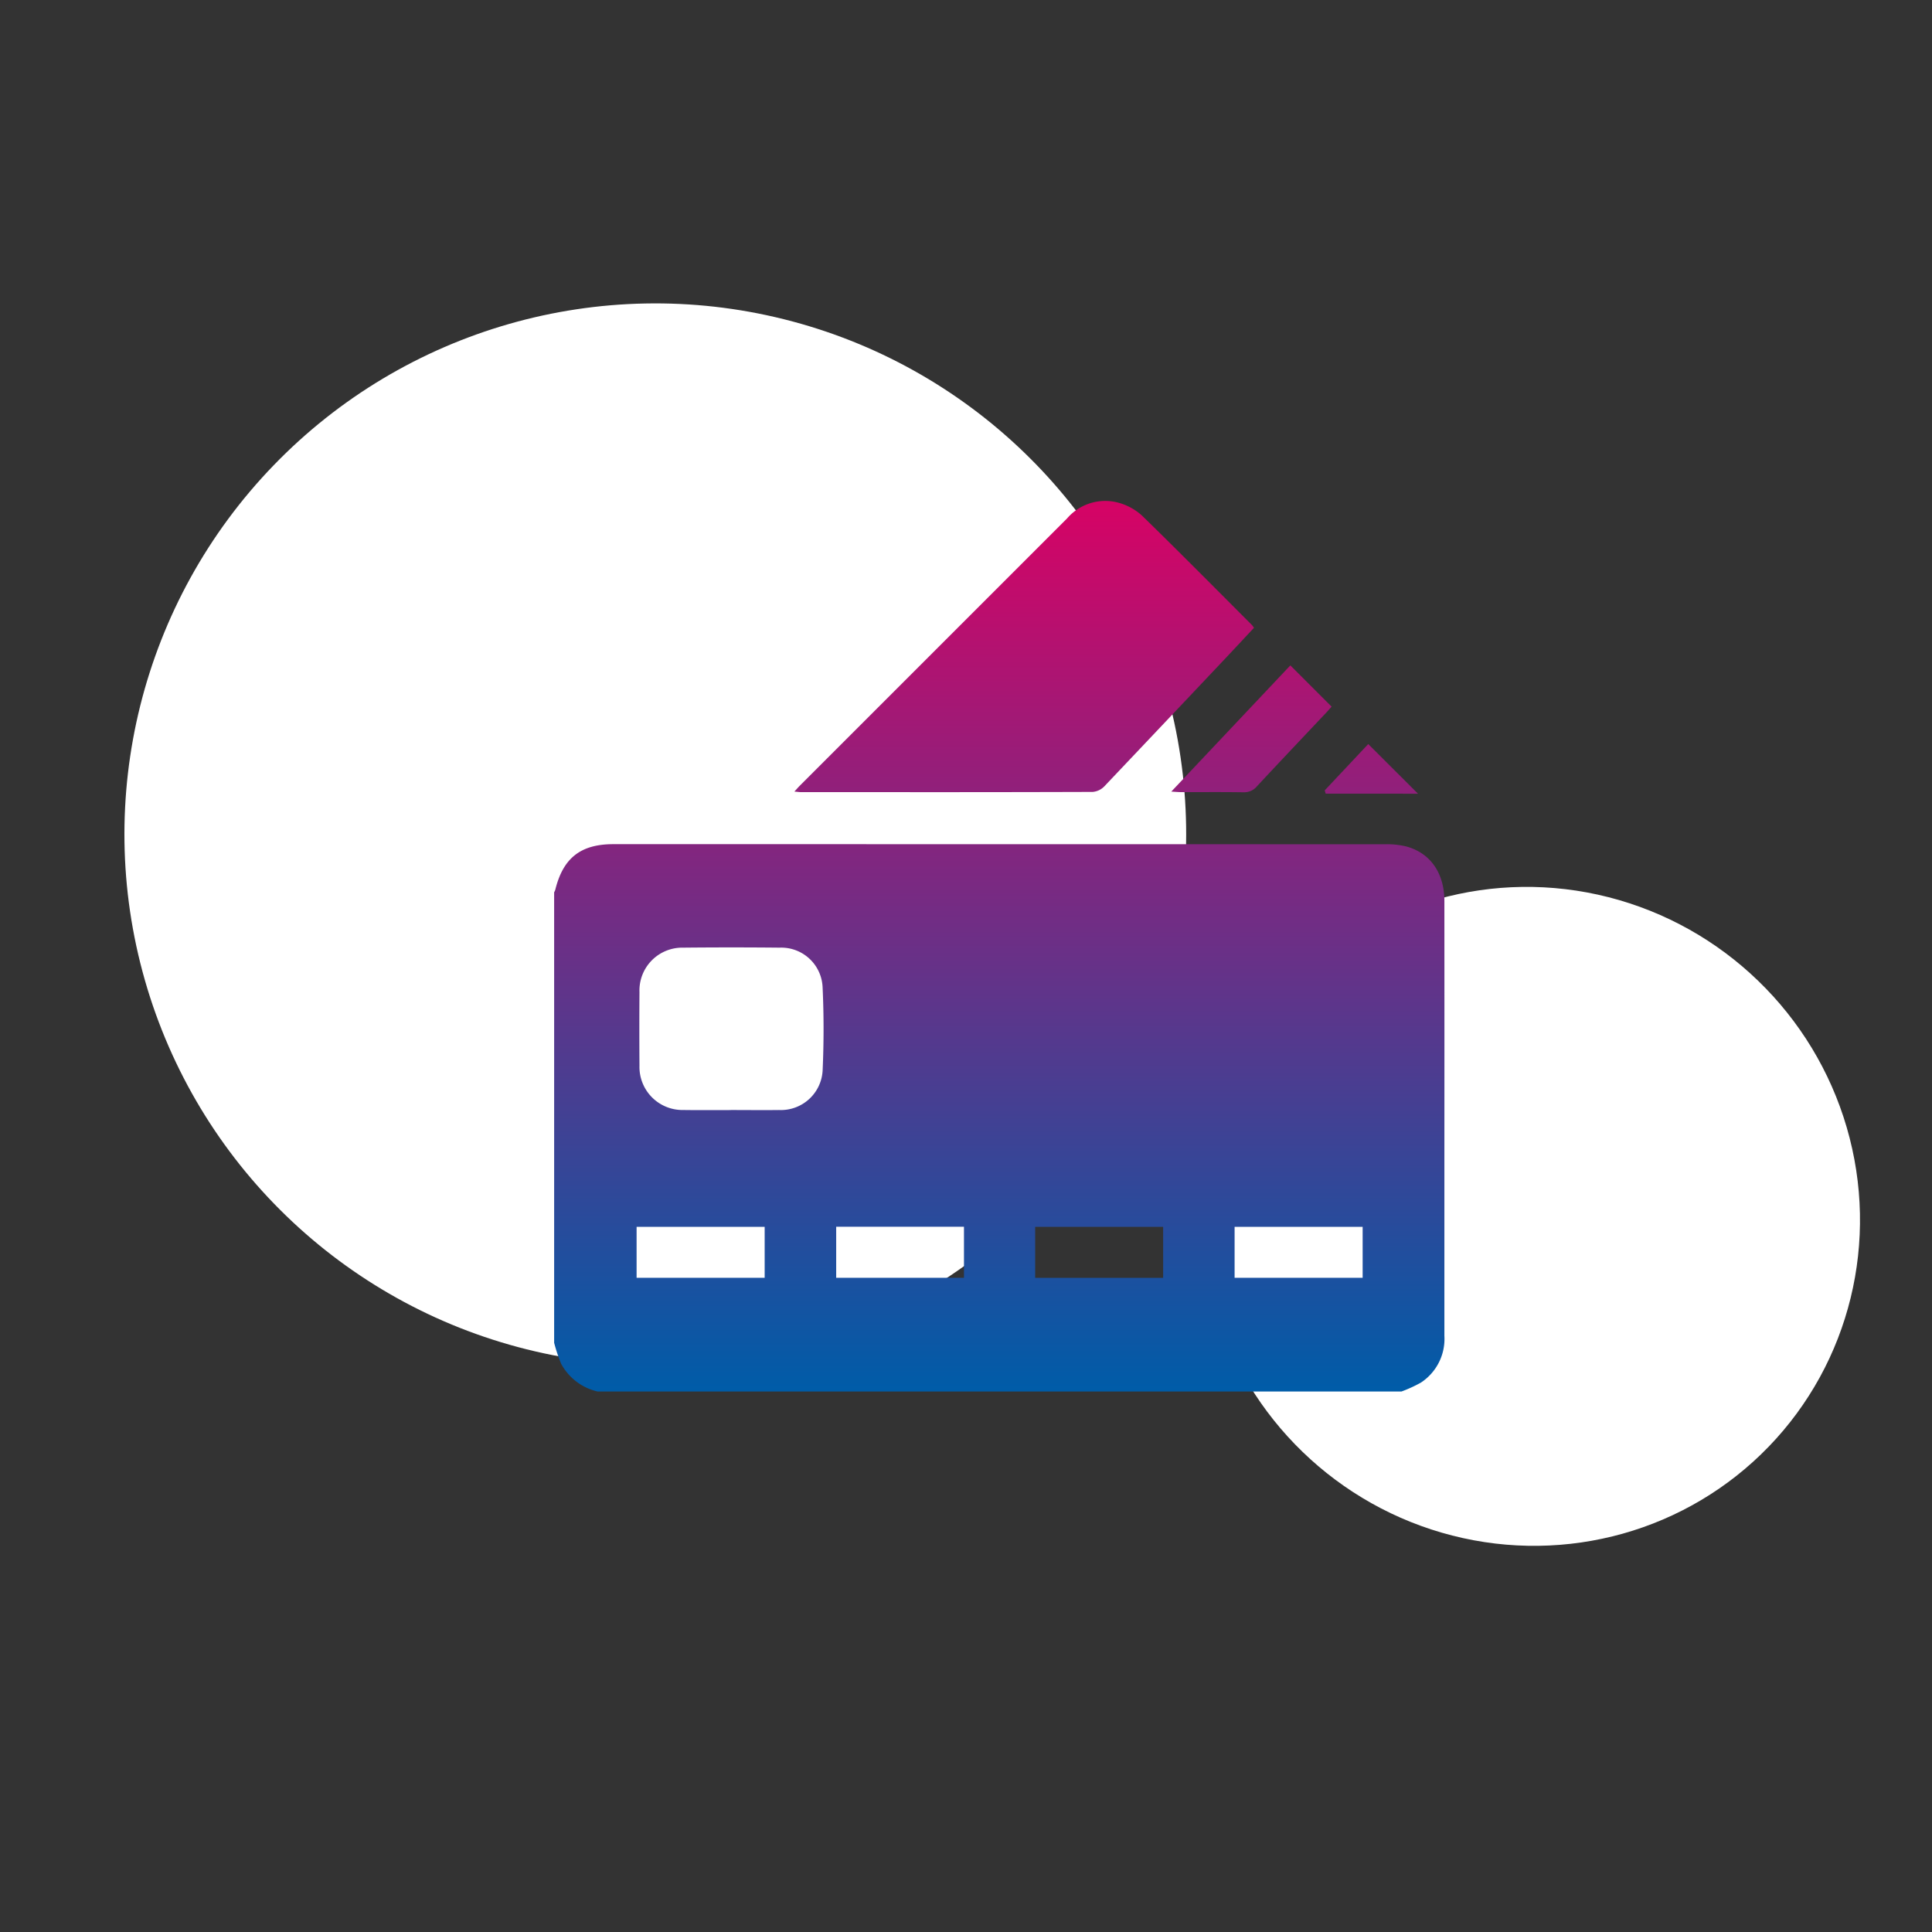
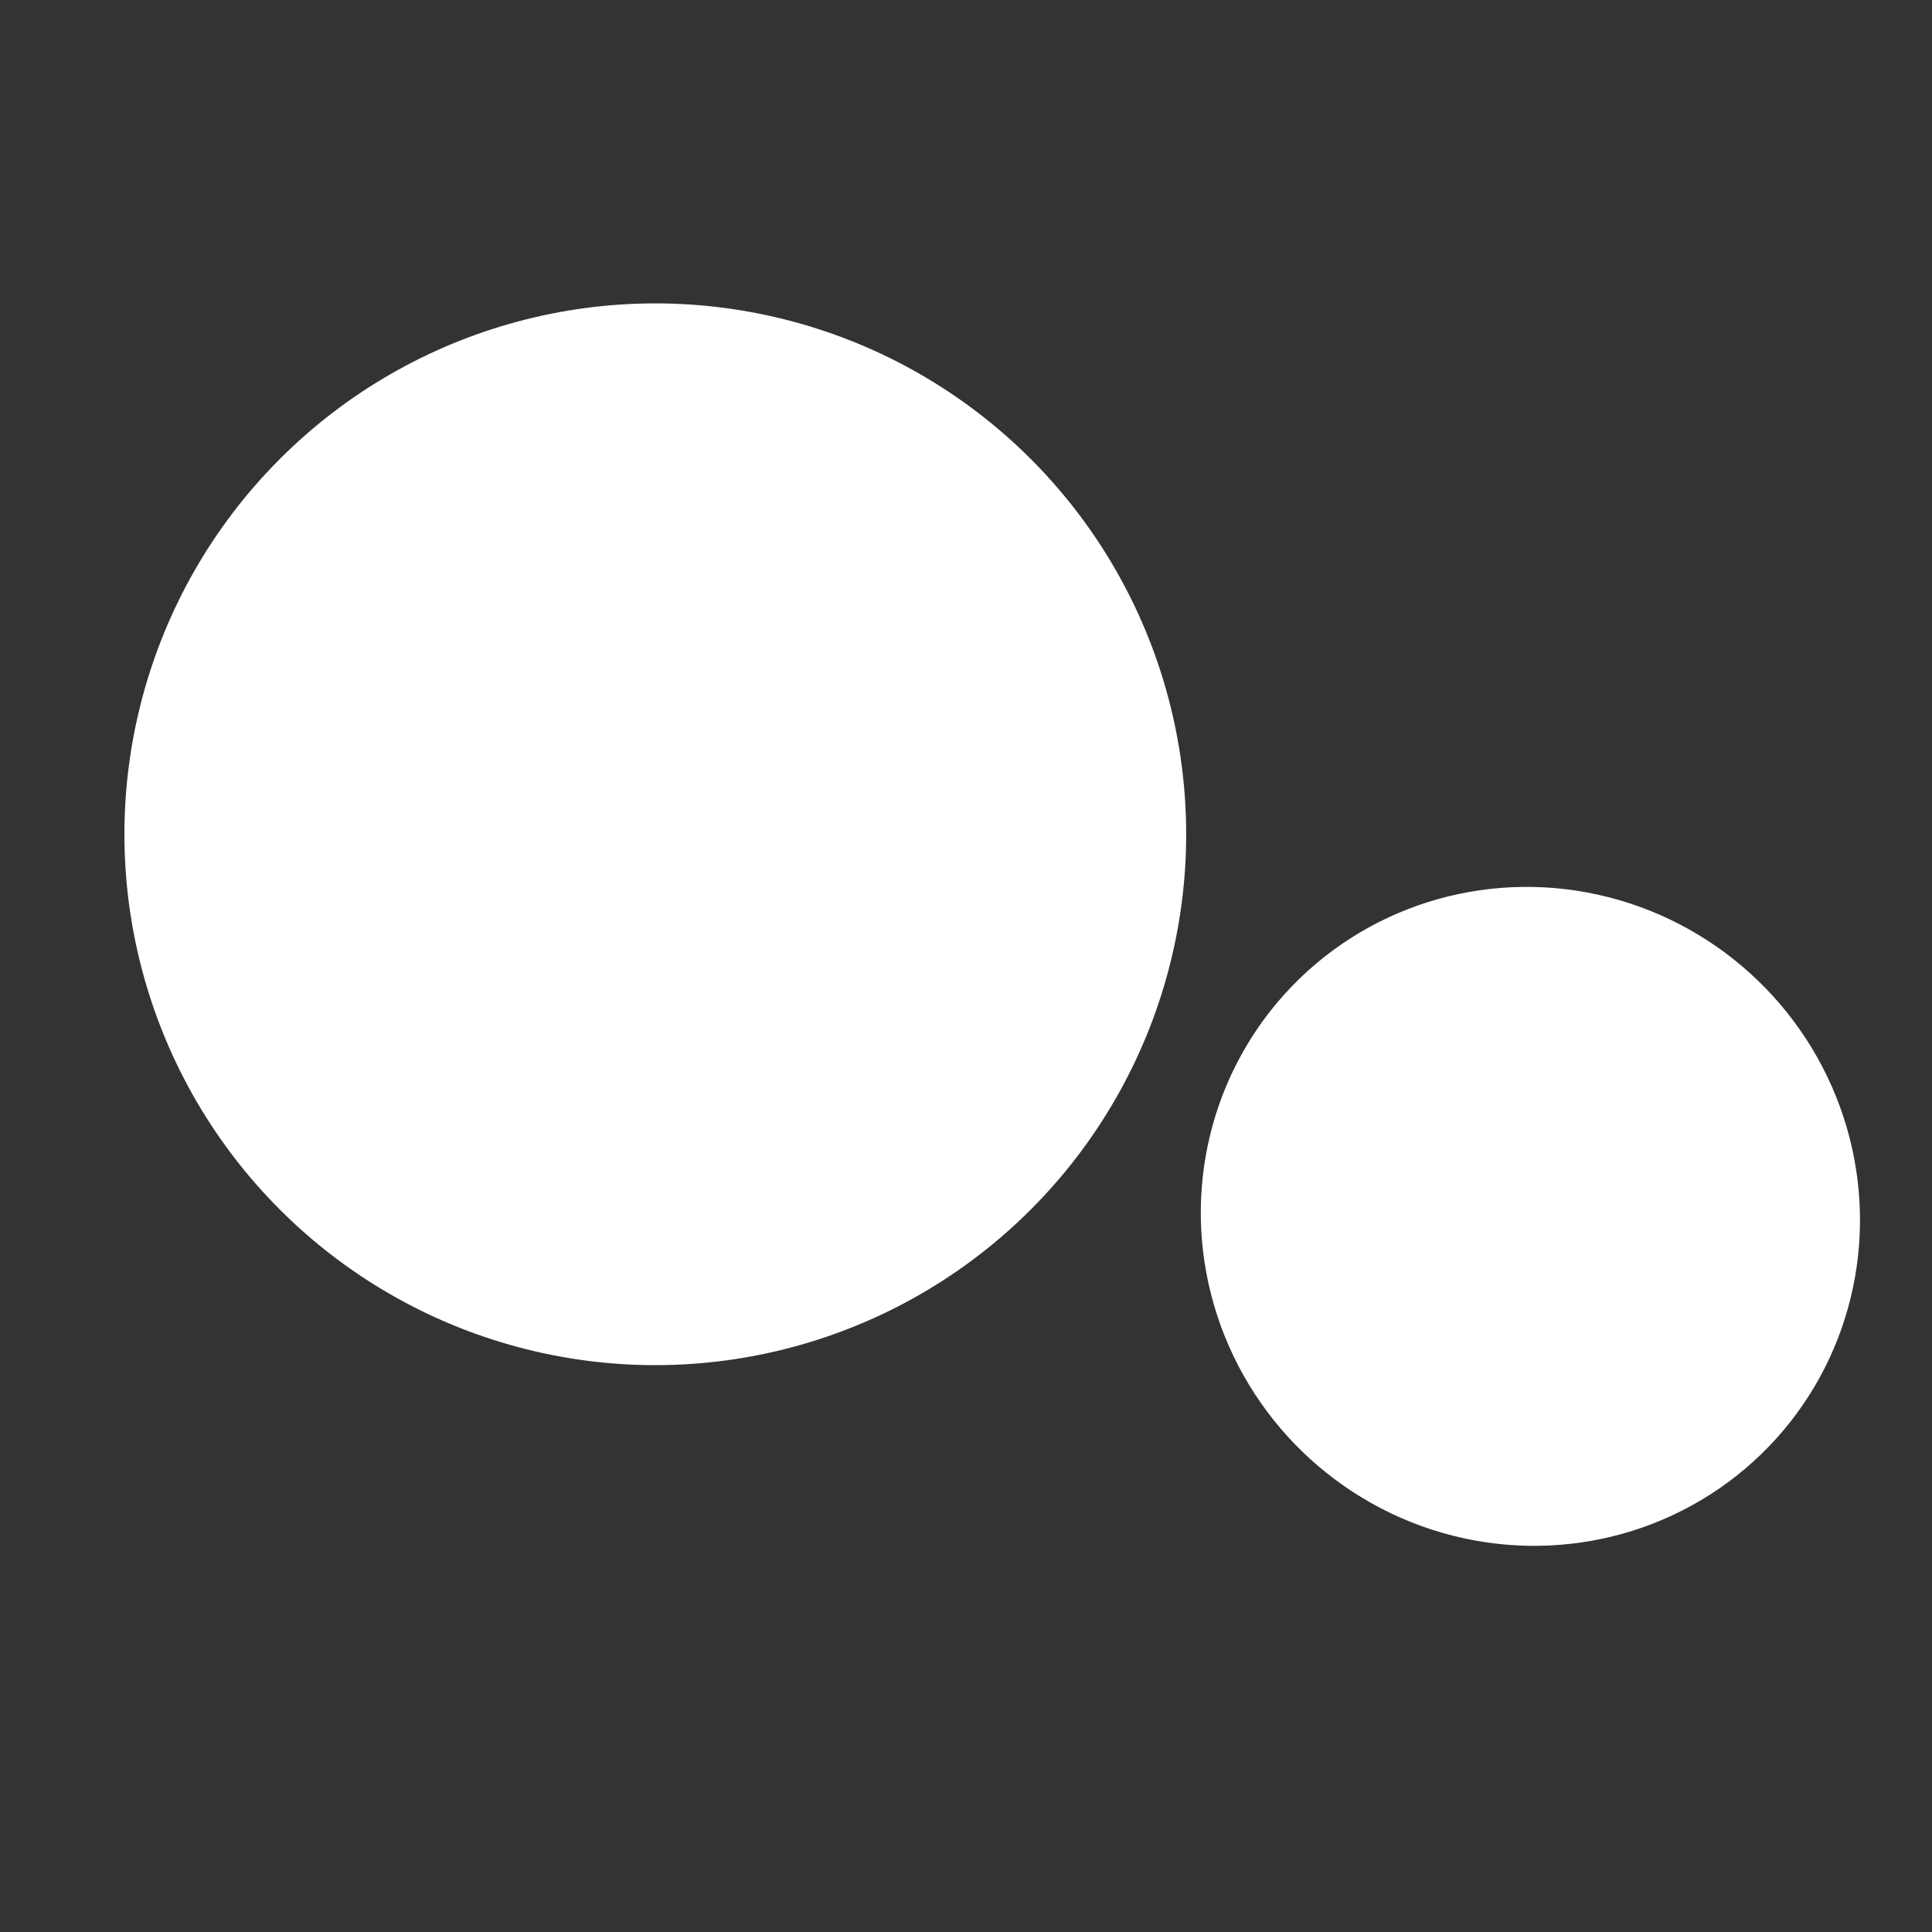
<svg xmlns="http://www.w3.org/2000/svg" width="221" height="221" viewBox="0 0 221 221">
  <rect x="0" y="0" width="221" height="221" fill="#333333" stroke="none" />
  <defs>
    <clipPath id="clip-path">
      <rect id="Rechteck_214" data-name="Rechteck 214" width="221" height="221" transform="translate(7013 6220)" fill="none" stroke="#707070" stroke-width="1" />
    </clipPath>
    <linearGradient id="linear-gradient" x1="0.5" x2="0.5" y2="1" gradientUnits="objectBoundingBox">
      <stop offset="0" stop-color="#d60365" />
      <stop offset="1" stop-color="#005ca8" />
    </linearGradient>
  </defs>
  <g id="Gruppe_maskieren_24" data-name="Gruppe maskieren 24" transform="translate(-7013 -6220)" clip-path="url(#clip-path)">
    <g id="Gruppe_190" data-name="Gruppe 190" transform="translate(-1.051 9.39)">
      <ellipse id="Ellipse_53" data-name="Ellipse 53" cx="37.908" cy="37.482" rx="37.908" ry="37.482" transform="matrix(-0.719, -0.695, 0.695, -0.719, 7190.318, 6403.045)" fill="#fff" />
      <circle id="Ellipse_52" data-name="Ellipse 52" cx="60.726" cy="60.726" r="60.726" transform="matrix(-0.719, -0.695, 0.695, -0.719, 7090.468, 6391.909)" fill="#fff" />
-       <path id="Vereinigungsmenge_32" data-name="Vereinigungsmenge 32" d="M4.975,101.889A6.349,6.349,0,0,1,.8,98.714a18.786,18.786,0,0,1-.8-2.4V44.782a1.628,1.628,0,0,0,.126-.269c.891-3.647,2.9-5.235,6.641-5.235q44.172,0,88.343.01a9.169,9.169,0,0,1,2.36.252c2.766.743,4.362,3.053,4.364,6.242q.01,14.72,0,29.442,0,10.145,0,20.291a5.972,5.972,0,0,1-2.683,5.351,15.555,15.555,0,0,1-2.231,1.024Zm50.051-13H69.664V83.05H55.026ZM9.432,88.882H24.081V83.051H9.432Zm68.405,0H92.484v-5.83H77.837Zm-45.574,0H46.88V83.041H32.263ZM20.256,69.688c1.824,0,3.647.022,5.47,0a4.78,4.78,0,0,0,4.991-4.638c.136-3.109.137-6.234-.006-9.343a4.733,4.733,0,0,0-4.923-4.591q-5.519-.056-11.04,0a4.894,4.894,0,0,0-4.987,5.074q-.03,4.226,0,8.452a4.921,4.921,0,0,0,5.023,5.044c1.246.019,2.492.014,3.738.011q.712,0,1.425,0Zm68-36.187c-.036-.126-.074-.25-.11-.376l4.98-5.3,5.69,5.679Zm-9.4-.159c-1.642-.026-3.286-.023-4.928-.019-.744,0-1.488,0-2.232,0-.288,0-.575-.03-1.1-.059L84.214,18.827l4.717,4.717c-.133.151-.339.4-.561.635C85.711,27,83.04,29.812,80.4,32.65a1.887,1.887,0,0,1-1.5.692Zm-50.594-.017c-.195,0-.389-.031-.78-.063.289-.315.433-.487.592-.646q15.3-15.3,30.6-30.6A5.754,5.754,0,0,1,64.645.245,6.513,6.513,0,0,1,67.282,1.73c4.228,4.12,8.377,8.319,12.552,12.494a2.714,2.714,0,0,1,.218.306c-1.008,1.079-2.017,2.168-3.037,3.249q-7.032,7.454-14.083,14.889A2.09,2.09,0,0,1,61.6,33.3q-10.805.034-21.611.027Z" transform="translate(7077.439 6267.896)" stroke="rgba(0,0,0,0)" stroke-miterlimit="10" stroke-width="1" fill="url(#linear-gradient)" />
    </g>
  </g>
</svg>